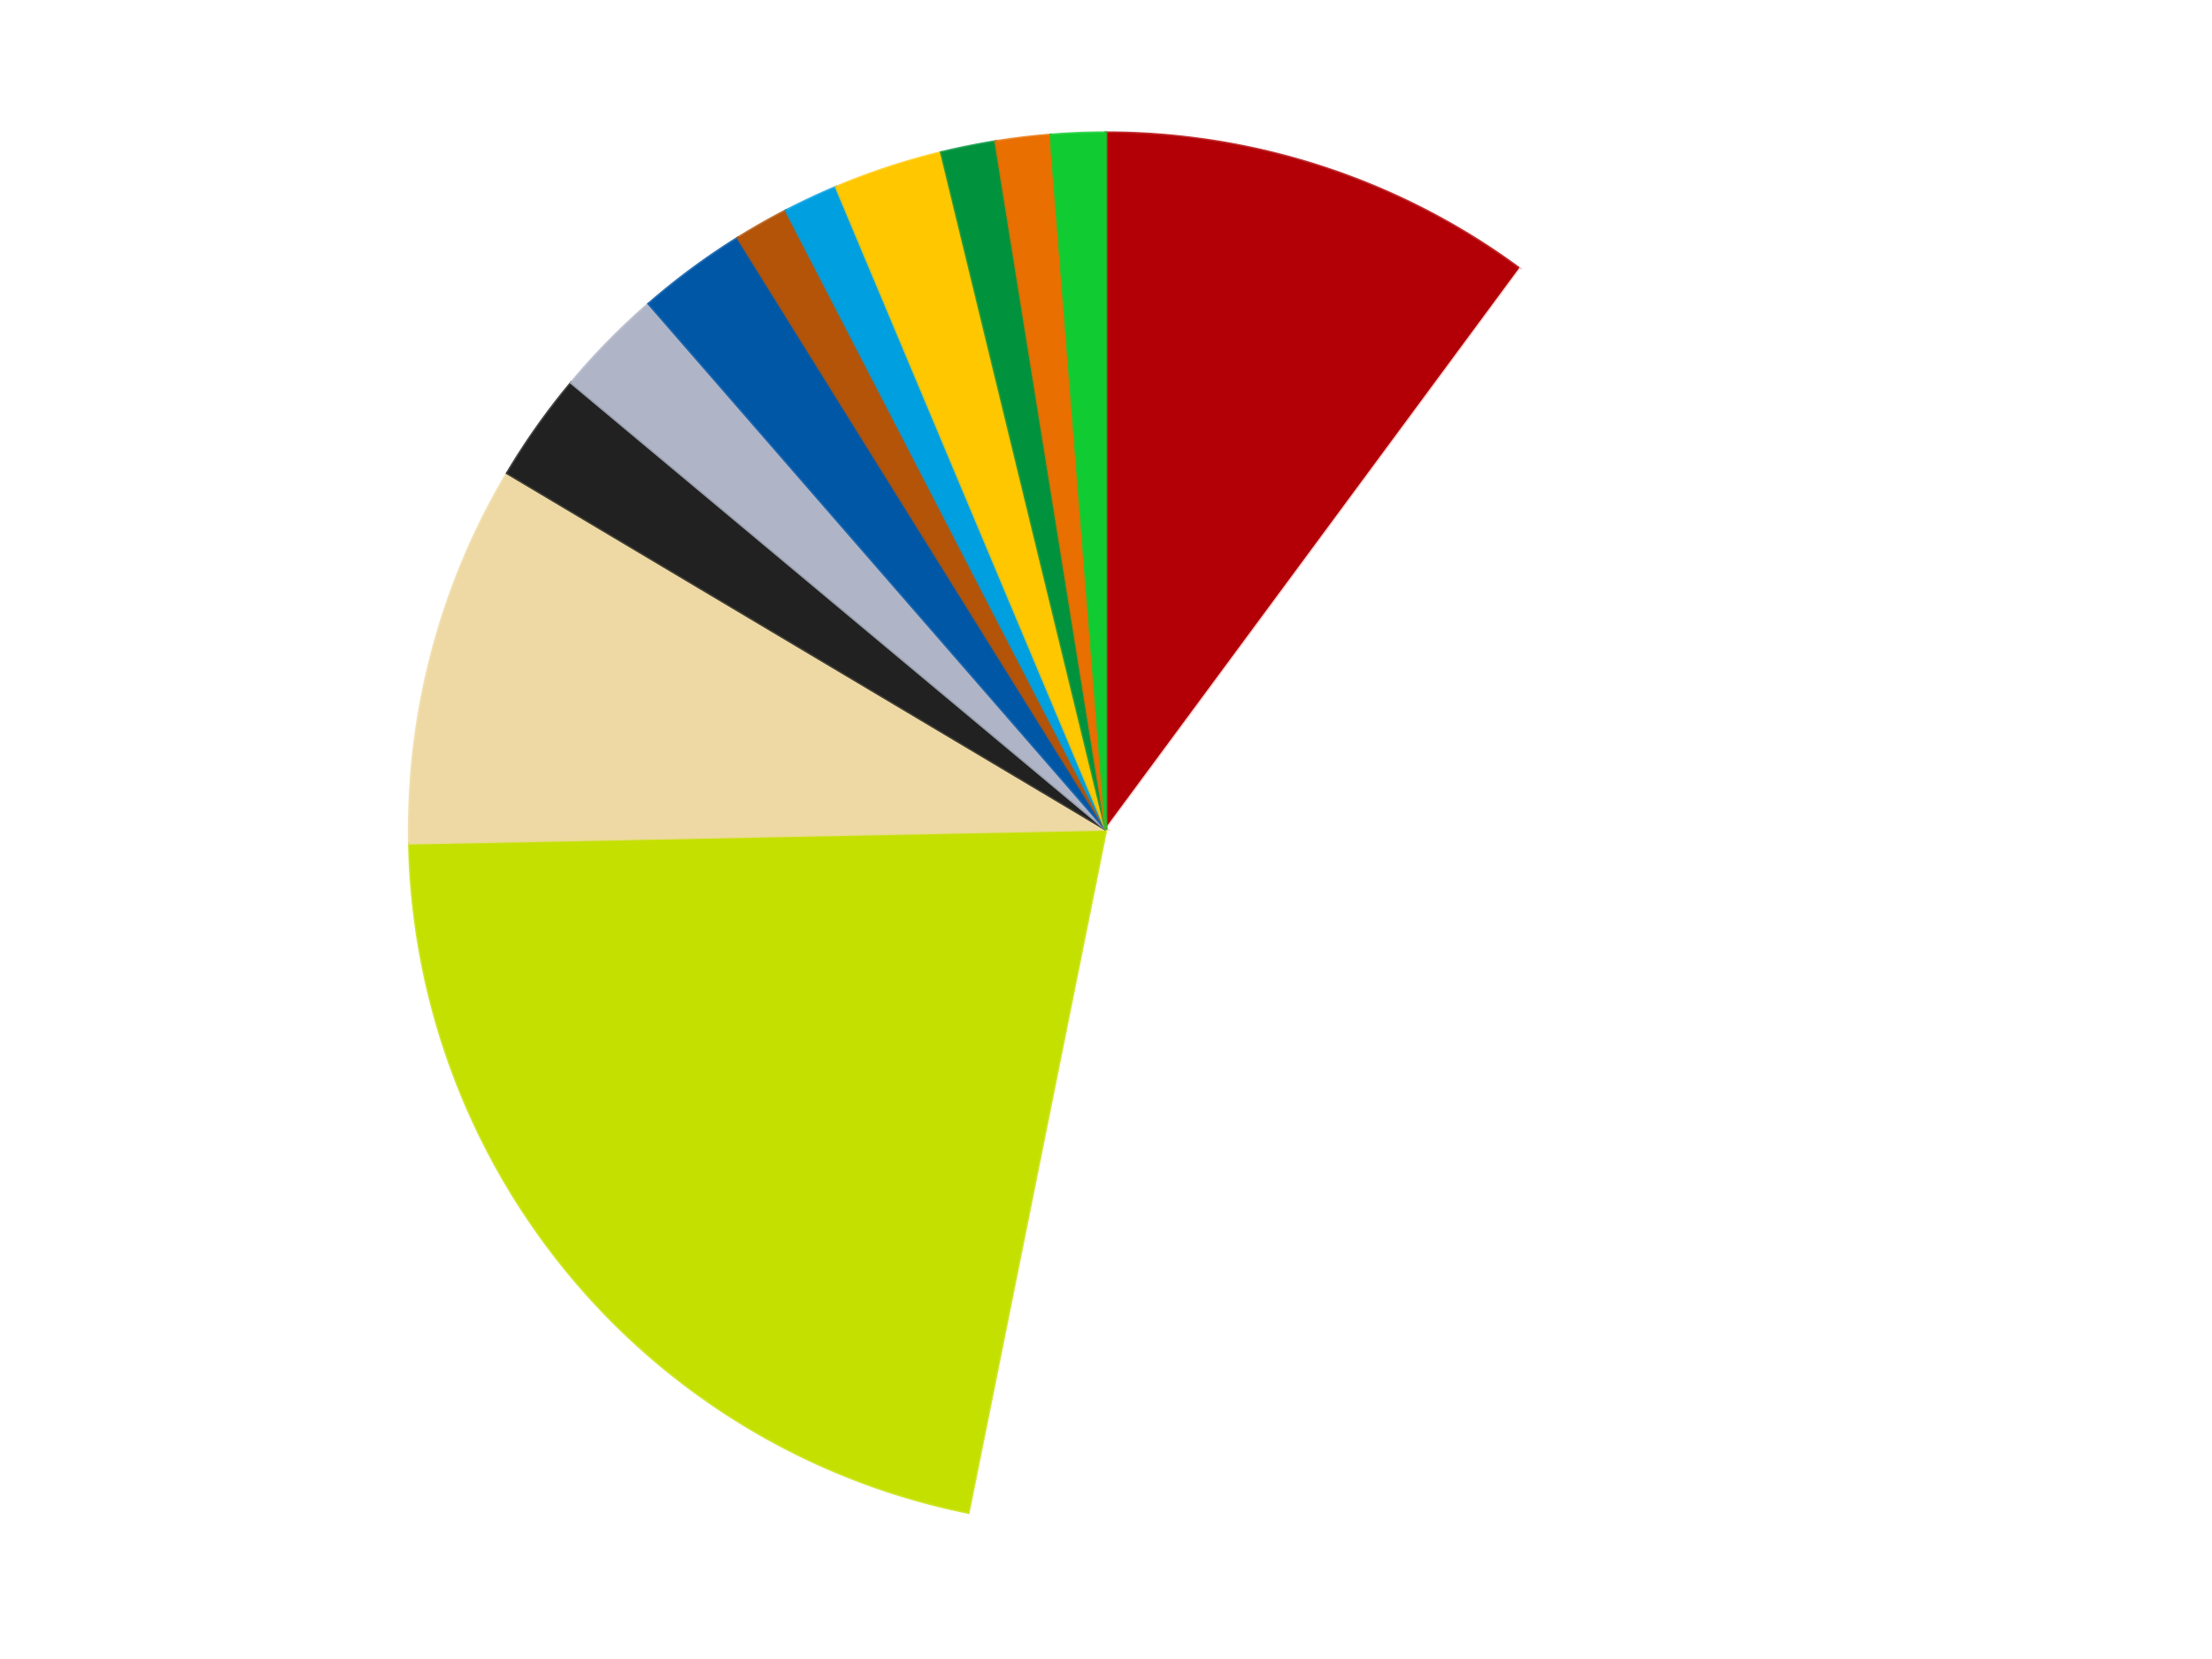
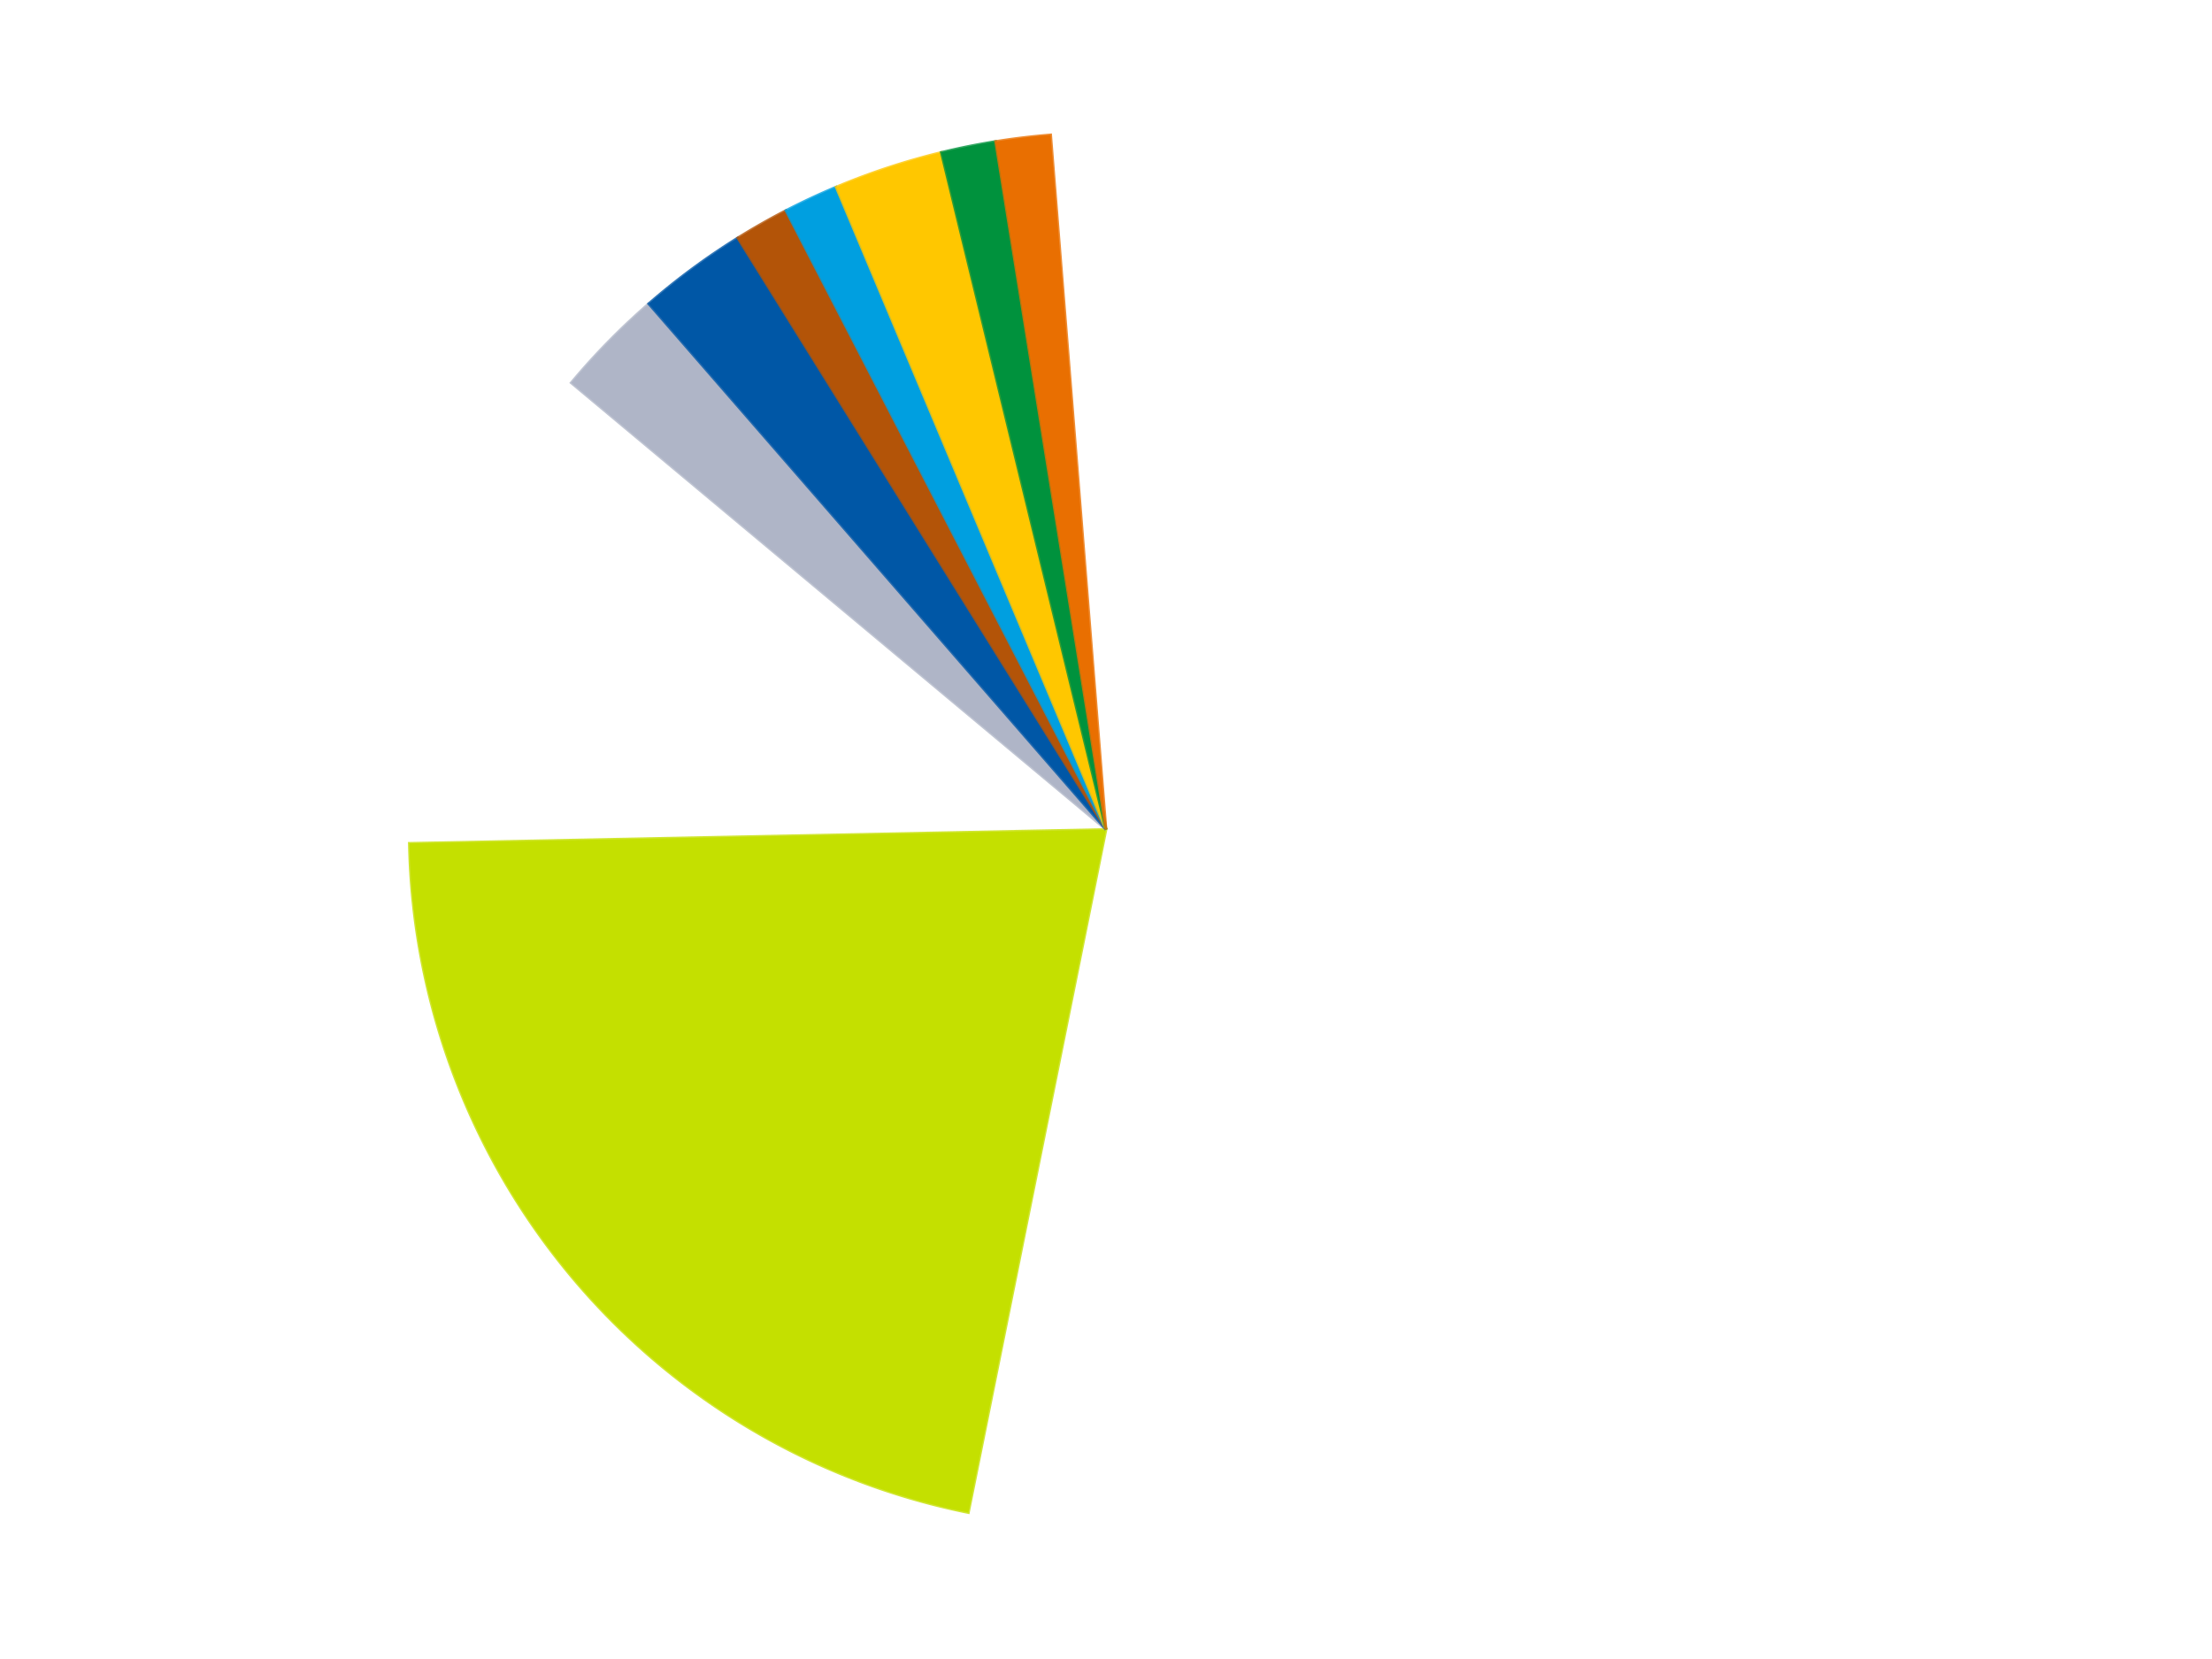
<svg xmlns="http://www.w3.org/2000/svg" xmlns:xlink="http://www.w3.org/1999/xlink" id="chart-4054a5cc-d2ac-4ae3-92ec-6e2342b652e5" class="pygal-chart" viewBox="0 0 800 600">
  <defs>
    <style type="text/css">#chart-4054a5cc-d2ac-4ae3-92ec-6e2342b652e5{-webkit-user-select:none;-webkit-font-smoothing:antialiased;font-family:Consolas,"Liberation Mono",Menlo,Courier,monospace}#chart-4054a5cc-d2ac-4ae3-92ec-6e2342b652e5 .title{font-family:Consolas,"Liberation Mono",Menlo,Courier,monospace;font-size:16px}#chart-4054a5cc-d2ac-4ae3-92ec-6e2342b652e5 .legends .legend text{font-family:Consolas,"Liberation Mono",Menlo,Courier,monospace;font-size:14px}#chart-4054a5cc-d2ac-4ae3-92ec-6e2342b652e5 .axis text{font-family:Consolas,"Liberation Mono",Menlo,Courier,monospace;font-size:10px}#chart-4054a5cc-d2ac-4ae3-92ec-6e2342b652e5 .axis text.major{font-family:Consolas,"Liberation Mono",Menlo,Courier,monospace;font-size:10px}#chart-4054a5cc-d2ac-4ae3-92ec-6e2342b652e5 .text-overlay text.value{font-family:Consolas,"Liberation Mono",Menlo,Courier,monospace;font-size:16px}#chart-4054a5cc-d2ac-4ae3-92ec-6e2342b652e5 .text-overlay text.label{font-family:Consolas,"Liberation Mono",Menlo,Courier,monospace;font-size:10px}#chart-4054a5cc-d2ac-4ae3-92ec-6e2342b652e5 .tooltip{font-family:Consolas,"Liberation Mono",Menlo,Courier,monospace;font-size:14px}#chart-4054a5cc-d2ac-4ae3-92ec-6e2342b652e5 text.no_data{font-family:Consolas,"Liberation Mono",Menlo,Courier,monospace;font-size:64px}
#chart-4054a5cc-d2ac-4ae3-92ec-6e2342b652e5{background-color:transparent}#chart-4054a5cc-d2ac-4ae3-92ec-6e2342b652e5 path,#chart-4054a5cc-d2ac-4ae3-92ec-6e2342b652e5 line,#chart-4054a5cc-d2ac-4ae3-92ec-6e2342b652e5 rect,#chart-4054a5cc-d2ac-4ae3-92ec-6e2342b652e5 circle{-webkit-transition:150ms;-moz-transition:150ms;transition:150ms}#chart-4054a5cc-d2ac-4ae3-92ec-6e2342b652e5 .graph &gt; .background{fill:transparent}#chart-4054a5cc-d2ac-4ae3-92ec-6e2342b652e5 .plot &gt; .background{fill:transparent}#chart-4054a5cc-d2ac-4ae3-92ec-6e2342b652e5 .graph{fill:rgba(0,0,0,.87)}#chart-4054a5cc-d2ac-4ae3-92ec-6e2342b652e5 text.no_data{fill:rgba(0,0,0,1)}#chart-4054a5cc-d2ac-4ae3-92ec-6e2342b652e5 .title{fill:rgba(0,0,0,1)}#chart-4054a5cc-d2ac-4ae3-92ec-6e2342b652e5 .legends .legend text{fill:rgba(0,0,0,.87)}#chart-4054a5cc-d2ac-4ae3-92ec-6e2342b652e5 .legends .legend:hover text{fill:rgba(0,0,0,1)}#chart-4054a5cc-d2ac-4ae3-92ec-6e2342b652e5 .axis .line{stroke:rgba(0,0,0,1)}#chart-4054a5cc-d2ac-4ae3-92ec-6e2342b652e5 .axis .guide.line{stroke:rgba(0,0,0,.54)}#chart-4054a5cc-d2ac-4ae3-92ec-6e2342b652e5 .axis .major.line{stroke:rgba(0,0,0,.87)}#chart-4054a5cc-d2ac-4ae3-92ec-6e2342b652e5 .axis text.major{fill:rgba(0,0,0,1)}#chart-4054a5cc-d2ac-4ae3-92ec-6e2342b652e5 .axis.y .guides:hover .guide.line,#chart-4054a5cc-d2ac-4ae3-92ec-6e2342b652e5 .line-graph .axis.x .guides:hover .guide.line,#chart-4054a5cc-d2ac-4ae3-92ec-6e2342b652e5 .stackedline-graph .axis.x .guides:hover .guide.line,#chart-4054a5cc-d2ac-4ae3-92ec-6e2342b652e5 .xy-graph .axis.x .guides:hover .guide.line{stroke:rgba(0,0,0,1)}#chart-4054a5cc-d2ac-4ae3-92ec-6e2342b652e5 .axis .guides:hover text{fill:rgba(0,0,0,1)}#chart-4054a5cc-d2ac-4ae3-92ec-6e2342b652e5 .reactive{fill-opacity:1.0;stroke-opacity:.8;stroke-width:1}#chart-4054a5cc-d2ac-4ae3-92ec-6e2342b652e5 .ci{stroke:rgba(0,0,0,.87)}#chart-4054a5cc-d2ac-4ae3-92ec-6e2342b652e5 .reactive.active,#chart-4054a5cc-d2ac-4ae3-92ec-6e2342b652e5 .active .reactive{fill-opacity:0.6;stroke-opacity:.9;stroke-width:4}#chart-4054a5cc-d2ac-4ae3-92ec-6e2342b652e5 .ci .reactive.active{stroke-width:1.5}#chart-4054a5cc-d2ac-4ae3-92ec-6e2342b652e5 .series text{fill:rgba(0,0,0,1)}#chart-4054a5cc-d2ac-4ae3-92ec-6e2342b652e5 .tooltip rect{fill:transparent;stroke:rgba(0,0,0,1);-webkit-transition:opacity 150ms;-moz-transition:opacity 150ms;transition:opacity 150ms}#chart-4054a5cc-d2ac-4ae3-92ec-6e2342b652e5 .tooltip .label{fill:rgba(0,0,0,.87)}#chart-4054a5cc-d2ac-4ae3-92ec-6e2342b652e5 .tooltip .label{fill:rgba(0,0,0,.87)}#chart-4054a5cc-d2ac-4ae3-92ec-6e2342b652e5 .tooltip .legend{font-size:.8em;fill:rgba(0,0,0,.54)}#chart-4054a5cc-d2ac-4ae3-92ec-6e2342b652e5 .tooltip .x_label{font-size:.6em;fill:rgba(0,0,0,1)}#chart-4054a5cc-d2ac-4ae3-92ec-6e2342b652e5 .tooltip .xlink{font-size:.5em;text-decoration:underline}#chart-4054a5cc-d2ac-4ae3-92ec-6e2342b652e5 .tooltip .value{font-size:1.5em}#chart-4054a5cc-d2ac-4ae3-92ec-6e2342b652e5 .bound{font-size:.5em}#chart-4054a5cc-d2ac-4ae3-92ec-6e2342b652e5 .max-value{font-size:.75em;fill:rgba(0,0,0,.54)}#chart-4054a5cc-d2ac-4ae3-92ec-6e2342b652e5 .map-element{fill:transparent;stroke:rgba(0,0,0,.54) !important}#chart-4054a5cc-d2ac-4ae3-92ec-6e2342b652e5 .map-element .reactive{fill-opacity:inherit;stroke-opacity:inherit}#chart-4054a5cc-d2ac-4ae3-92ec-6e2342b652e5 .color-0,#chart-4054a5cc-d2ac-4ae3-92ec-6e2342b652e5 .color-0 a:visited{stroke:#F44336;fill:#F44336}#chart-4054a5cc-d2ac-4ae3-92ec-6e2342b652e5 .color-1,#chart-4054a5cc-d2ac-4ae3-92ec-6e2342b652e5 .color-1 a:visited{stroke:#3F51B5;fill:#3F51B5}#chart-4054a5cc-d2ac-4ae3-92ec-6e2342b652e5 .color-2,#chart-4054a5cc-d2ac-4ae3-92ec-6e2342b652e5 .color-2 a:visited{stroke:#009688;fill:#009688}#chart-4054a5cc-d2ac-4ae3-92ec-6e2342b652e5 .color-3,#chart-4054a5cc-d2ac-4ae3-92ec-6e2342b652e5 .color-3 a:visited{stroke:#FFC107;fill:#FFC107}#chart-4054a5cc-d2ac-4ae3-92ec-6e2342b652e5 .color-4,#chart-4054a5cc-d2ac-4ae3-92ec-6e2342b652e5 .color-4 a:visited{stroke:#FF5722;fill:#FF5722}#chart-4054a5cc-d2ac-4ae3-92ec-6e2342b652e5 .color-5,#chart-4054a5cc-d2ac-4ae3-92ec-6e2342b652e5 .color-5 a:visited{stroke:#9C27B0;fill:#9C27B0}#chart-4054a5cc-d2ac-4ae3-92ec-6e2342b652e5 .color-6,#chart-4054a5cc-d2ac-4ae3-92ec-6e2342b652e5 .color-6 a:visited{stroke:#03A9F4;fill:#03A9F4}#chart-4054a5cc-d2ac-4ae3-92ec-6e2342b652e5 .color-7,#chart-4054a5cc-d2ac-4ae3-92ec-6e2342b652e5 .color-7 a:visited{stroke:#8BC34A;fill:#8BC34A}#chart-4054a5cc-d2ac-4ae3-92ec-6e2342b652e5 .color-8,#chart-4054a5cc-d2ac-4ae3-92ec-6e2342b652e5 .color-8 a:visited{stroke:#FF9800;fill:#FF9800}#chart-4054a5cc-d2ac-4ae3-92ec-6e2342b652e5 .color-9,#chart-4054a5cc-d2ac-4ae3-92ec-6e2342b652e5 .color-9 a:visited{stroke:#E91E63;fill:#E91E63}#chart-4054a5cc-d2ac-4ae3-92ec-6e2342b652e5 .color-10,#chart-4054a5cc-d2ac-4ae3-92ec-6e2342b652e5 .color-10 a:visited{stroke:#2196F3;fill:#2196F3}#chart-4054a5cc-d2ac-4ae3-92ec-6e2342b652e5 .color-11,#chart-4054a5cc-d2ac-4ae3-92ec-6e2342b652e5 .color-11 a:visited{stroke:#4CAF50;fill:#4CAF50}#chart-4054a5cc-d2ac-4ae3-92ec-6e2342b652e5 .color-12,#chart-4054a5cc-d2ac-4ae3-92ec-6e2342b652e5 .color-12 a:visited{stroke:#FFEB3B;fill:#FFEB3B}#chart-4054a5cc-d2ac-4ae3-92ec-6e2342b652e5 .text-overlay .color-0 text{fill:black}#chart-4054a5cc-d2ac-4ae3-92ec-6e2342b652e5 .text-overlay .color-1 text{fill:black}#chart-4054a5cc-d2ac-4ae3-92ec-6e2342b652e5 .text-overlay .color-2 text{fill:black}#chart-4054a5cc-d2ac-4ae3-92ec-6e2342b652e5 .text-overlay .color-3 text{fill:black}#chart-4054a5cc-d2ac-4ae3-92ec-6e2342b652e5 .text-overlay .color-4 text{fill:black}#chart-4054a5cc-d2ac-4ae3-92ec-6e2342b652e5 .text-overlay .color-5 text{fill:black}#chart-4054a5cc-d2ac-4ae3-92ec-6e2342b652e5 .text-overlay .color-6 text{fill:black}#chart-4054a5cc-d2ac-4ae3-92ec-6e2342b652e5 .text-overlay .color-7 text{fill:black}#chart-4054a5cc-d2ac-4ae3-92ec-6e2342b652e5 .text-overlay .color-8 text{fill:black}#chart-4054a5cc-d2ac-4ae3-92ec-6e2342b652e5 .text-overlay .color-9 text{fill:black}#chart-4054a5cc-d2ac-4ae3-92ec-6e2342b652e5 .text-overlay .color-10 text{fill:black}#chart-4054a5cc-d2ac-4ae3-92ec-6e2342b652e5 .text-overlay .color-11 text{fill:black}#chart-4054a5cc-d2ac-4ae3-92ec-6e2342b652e5 .text-overlay .color-12 text{fill:black}
#chart-4054a5cc-d2ac-4ae3-92ec-6e2342b652e5 text.no_data{text-anchor:middle}#chart-4054a5cc-d2ac-4ae3-92ec-6e2342b652e5 .guide.line{fill:none}#chart-4054a5cc-d2ac-4ae3-92ec-6e2342b652e5 .centered{text-anchor:middle}#chart-4054a5cc-d2ac-4ae3-92ec-6e2342b652e5 .title{text-anchor:middle}#chart-4054a5cc-d2ac-4ae3-92ec-6e2342b652e5 .legends .legend text{fill-opacity:1}#chart-4054a5cc-d2ac-4ae3-92ec-6e2342b652e5 .axis.x text{text-anchor:middle}#chart-4054a5cc-d2ac-4ae3-92ec-6e2342b652e5 .axis.x:not(.web) text[transform]{text-anchor:start}#chart-4054a5cc-d2ac-4ae3-92ec-6e2342b652e5 .axis.x:not(.web) text[transform].backwards{text-anchor:end}#chart-4054a5cc-d2ac-4ae3-92ec-6e2342b652e5 .axis.y text{text-anchor:end}#chart-4054a5cc-d2ac-4ae3-92ec-6e2342b652e5 .axis.y text[transform].backwards{text-anchor:start}#chart-4054a5cc-d2ac-4ae3-92ec-6e2342b652e5 .axis.y2 text{text-anchor:start}#chart-4054a5cc-d2ac-4ae3-92ec-6e2342b652e5 .axis.y2 text[transform].backwards{text-anchor:end}#chart-4054a5cc-d2ac-4ae3-92ec-6e2342b652e5 .axis .guide.line{stroke-dasharray:4,4;stroke:black}#chart-4054a5cc-d2ac-4ae3-92ec-6e2342b652e5 .axis .major.guide.line{stroke-dasharray:6,6;stroke:black}#chart-4054a5cc-d2ac-4ae3-92ec-6e2342b652e5 .horizontal .axis.y .guide.line,#chart-4054a5cc-d2ac-4ae3-92ec-6e2342b652e5 .horizontal .axis.y2 .guide.line,#chart-4054a5cc-d2ac-4ae3-92ec-6e2342b652e5 .vertical .axis.x .guide.line{opacity:0}#chart-4054a5cc-d2ac-4ae3-92ec-6e2342b652e5 .horizontal .axis.always_show .guide.line,#chart-4054a5cc-d2ac-4ae3-92ec-6e2342b652e5 .vertical .axis.always_show .guide.line{opacity:1 !important}#chart-4054a5cc-d2ac-4ae3-92ec-6e2342b652e5 .axis.y .guides:hover .guide.line,#chart-4054a5cc-d2ac-4ae3-92ec-6e2342b652e5 .axis.y2 .guides:hover .guide.line,#chart-4054a5cc-d2ac-4ae3-92ec-6e2342b652e5 .axis.x .guides:hover .guide.line{opacity:1}#chart-4054a5cc-d2ac-4ae3-92ec-6e2342b652e5 .axis .guides:hover text{opacity:1}#chart-4054a5cc-d2ac-4ae3-92ec-6e2342b652e5 .nofill{fill:none}#chart-4054a5cc-d2ac-4ae3-92ec-6e2342b652e5 .subtle-fill{fill-opacity:.2}#chart-4054a5cc-d2ac-4ae3-92ec-6e2342b652e5 .dot{stroke-width:1px;fill-opacity:1;stroke-opacity:1}#chart-4054a5cc-d2ac-4ae3-92ec-6e2342b652e5 .dot.active{stroke-width:5px}#chart-4054a5cc-d2ac-4ae3-92ec-6e2342b652e5 .dot.negative{fill:transparent}#chart-4054a5cc-d2ac-4ae3-92ec-6e2342b652e5 text,#chart-4054a5cc-d2ac-4ae3-92ec-6e2342b652e5 tspan{stroke:none !important}#chart-4054a5cc-d2ac-4ae3-92ec-6e2342b652e5 .series text.active{opacity:1}#chart-4054a5cc-d2ac-4ae3-92ec-6e2342b652e5 .tooltip rect{fill-opacity:.95;stroke-width:.5}#chart-4054a5cc-d2ac-4ae3-92ec-6e2342b652e5 .tooltip text{fill-opacity:1}#chart-4054a5cc-d2ac-4ae3-92ec-6e2342b652e5 .showable{visibility:hidden}#chart-4054a5cc-d2ac-4ae3-92ec-6e2342b652e5 .showable.shown{visibility:visible}#chart-4054a5cc-d2ac-4ae3-92ec-6e2342b652e5 .gauge-background{fill:rgba(229,229,229,1);stroke:none}#chart-4054a5cc-d2ac-4ae3-92ec-6e2342b652e5 .bg-lines{stroke:transparent;stroke-width:2px}</style>
    <script type="text/javascript">window.pygal = window.pygal || {};window.pygal.config = window.pygal.config || {};window.pygal.config['4054a5cc-d2ac-4ae3-92ec-6e2342b652e5'] = {"allow_interruptions": false, "box_mode": "extremes", "classes": ["pygal-chart"], "css": ["file://style.css", "file://graph.css"], "defs": [], "disable_xml_declaration": false, "dots_size": 2.5, "dynamic_print_values": false, "explicit_size": false, "fill": false, "force_uri_protocol": "https", "formatter": null, "half_pie": false, "height": 600, "include_x_axis": false, "inner_radius": 0, "interpolate": null, "interpolation_parameters": {}, "interpolation_precision": 250, "inverse_y_axis": false, "js": ["//kozea.github.io/pygal.js/2.0.x/pygal-tooltips.min.js"], "legend_at_bottom": false, "legend_at_bottom_columns": null, "legend_box_size": 12, "logarithmic": false, "margin": 20, "margin_bottom": null, "margin_left": null, "margin_right": null, "margin_top": null, "max_scale": 16, "min_scale": 4, "missing_value_fill_truncation": "x", "no_data_text": "No data", "no_prefix": false, "order_min": null, "pretty_print": false, "print_labels": false, "print_values": false, "print_values_position": "center", "print_zeroes": true, "range": null, "rounded_bars": null, "secondary_range": null, "show_dots": true, "show_legend": false, "show_minor_x_labels": true, "show_minor_y_labels": true, "show_only_major_dots": false, "show_x_guides": false, "show_x_labels": true, "show_y_guides": true, "show_y_labels": true, "spacing": 10, "stack_from_top": false, "strict": false, "stroke": true, "stroke_style": null, "style": {"background": "transparent", "ci_colors": [], "colors": ["#F44336", "#3F51B5", "#009688", "#FFC107", "#FF5722", "#9C27B0", "#03A9F4", "#8BC34A", "#FF9800", "#E91E63", "#2196F3", "#4CAF50", "#FFEB3B", "#673AB7", "#00BCD4", "#CDDC39", "#9E9E9E", "#607D8B"], "dot_opacity": "1", "font_family": "Consolas, \"Liberation Mono\", Menlo, Courier, monospace", "foreground": "rgba(0, 0, 0, .87)", "foreground_strong": "rgba(0, 0, 0, 1)", "foreground_subtle": "rgba(0, 0, 0, .54)", "guide_stroke_color": "black", "guide_stroke_dasharray": "4,4", "label_font_family": "Consolas, \"Liberation Mono\", Menlo, Courier, monospace", "label_font_size": 10, "legend_font_family": "Consolas, \"Liberation Mono\", Menlo, Courier, monospace", "legend_font_size": 14, "major_guide_stroke_color": "black", "major_guide_stroke_dasharray": "6,6", "major_label_font_family": "Consolas, \"Liberation Mono\", Menlo, Courier, monospace", "major_label_font_size": 10, "no_data_font_family": "Consolas, \"Liberation Mono\", Menlo, Courier, monospace", "no_data_font_size": 64, "opacity": "1.0", "opacity_hover": "0.6", "plot_background": "transparent", "stroke_opacity": ".8", "stroke_opacity_hover": ".9", "stroke_width": "1", "stroke_width_hover": "4", "title_font_family": "Consolas, \"Liberation Mono\", Menlo, Courier, monospace", "title_font_size": 16, "tooltip_font_family": "Consolas, \"Liberation Mono\", Menlo, Courier, monospace", "tooltip_font_size": 14, "transition": "150ms", "value_background": "rgba(229, 229, 229, 1)", "value_colors": [], "value_font_family": "Consolas, \"Liberation Mono\", Menlo, Courier, monospace", "value_font_size": 16, "value_label_font_family": "Consolas, \"Liberation Mono\", Menlo, Courier, monospace", "value_label_font_size": 10}, "title": null, "tooltip_border_radius": 0, "tooltip_fancy_mode": true, "truncate_label": null, "truncate_legend": null, "width": 800, "x_label_rotation": 0, "x_labels": null, "x_labels_major": null, "x_labels_major_count": null, "x_labels_major_every": null, "x_title": null, "xrange": null, "y_label_rotation": 0, "y_labels": null, "y_labels_major": null, "y_labels_major_count": null, "y_labels_major_every": null, "y_title": null, "zero": 0, "legends": ["Red", "White", "Lime", "Tan", "Black", "Light Bluish Gray", "Blue", "Dark Orange", "Dark Azure", "Bright Light Orange", "Green", "Trans-Orange", "Bright Green"]}</script>
    <script type="text/javascript" xlink:href="https://kozea.github.io/pygal.js/2.0.x/pygal-tooltips.min.js" />
  </defs>
  <title>Pygal</title>
  <g class="graph pie-graph vertical">
-     <rect x="0" y="0" width="800" height="600" class="background" />
    <g transform="translate(20, 20)" class="plot">
      <rect x="0" y="0" width="760" height="560" class="background" />
      <g class="series serie-0 color-0">
        <g class="slices">
          <g class="slice" style="fill: #B30006; stroke: #B30006">
-             <path d="M380 28 A252 252 0 0 1 529.739 77.312 L380 280 A0 0 0 0 0 380 280 z" class="slice reactive tooltip-trigger" />
            <desc class="value">8</desc>
            <desc class="x centered">419.4123724848006</desc>
            <desc class="y centered">160.32266340229938</desc>
          </g>
        </g>
      </g>
      <g class="series serie-1 color-1">
        <g class="slices">
          <g class="slice" style="fill: #FFFFFF; stroke: #FFFFFF">
            <path d="M529.739 77.312 A252 252 0 0 1 330.223 527.035 L380 280 A0 0 0 0 0 380 280 z" class="slice reactive tooltip-trigger" />
            <desc class="value">34</desc>
            <desc class="x centered">495.17456023060834</desc>
            <desc class="y centered">331.09619042243725</desc>
          </g>
        </g>
      </g>
      <g class="series serie-2 color-2">
        <g class="slices">
          <g class="slice" style="fill: #C4E000; stroke: #C4E000">
            <path d="M330.223 527.035 A252 252 0 0 1 128.05 285.01 L380 280 A0 0 0 0 0 380 280 z" class="slice reactive tooltip-trigger" />
            <desc class="value">17</desc>
            <desc class="x centered">283.2997037445676</desc>
            <desc class="y centered">360.77779833661975</desc>
          </g>
        </g>
      </g>
      <g class="series serie-3 color-3">
        <g class="slices">
          <g class="slice" style="fill: #EED9A4; stroke: #EED9A4">
-             <path d="M128.05 285.01 A252 252 0 0 1 163.451 151.118 L380 280 A0 0 0 0 0 380 280 z" class="slice reactive tooltip-trigger" />
            <desc class="value">7</desc>
            <desc class="x centered">258.18594359228734</desc>
            <desc class="y centered">247.79230431250022</desc>
          </g>
        </g>
      </g>
      <g class="series serie-4 color-4">
        <g class="slices">
          <g class="slice" style="fill: #212121; stroke: #212121">
-             <path d="M163.451 151.118 A252 252 0 0 1 186.599 118.444 L380 280 A0 0 0 0 0 380 280 z" class="slice reactive tooltip-trigger" />
            <desc class="value">2</desc>
            <desc class="x centered">277.1875793829057</desc>
            <desc class="y centered">207.1604079716691</desc>
          </g>
        </g>
      </g>
      <g class="series serie-5 color-5">
        <g class="slices">
          <g class="slice" style="fill: #AFB5C7; stroke: #AFB5C7">
            <path d="M186.599 118.444 A252 252 0 0 1 214.631 89.85 L380 280 A0 0 0 0 0 380 280 z" class="slice reactive tooltip-trigger" />
            <desc class="value">2</desc>
            <desc class="x centered">290.0231985138095</desc>
            <desc class="y centered">191.7946986042524</desc>
          </g>
        </g>
      </g>
      <g class="series serie-6 color-6">
        <g class="slices">
          <g class="slice" style="fill: #0057A6; stroke: #0057A6">
            <path d="M214.631 89.85 A252 252 0 0 1 246.838 66.056 L380 280 A0 0 0 0 0 380 280 z" class="slice reactive tooltip-trigger" />
            <desc class="value">2</desc>
            <desc class="x centered">305.1306703495644</desc>
            <desc class="y centered">178.65611277588368</desc>
          </g>
        </g>
      </g>
      <g class="series serie-7 color-7">
        <g class="slices">
          <g class="slice" style="fill: #B35408; stroke: #B35408">
            <path d="M246.838 66.056 A252 252 0 0 1 264.257 56.153 L380 280 A0 0 0 0 0 380 280 z" class="slice reactive tooltip-trigger" />
            <desc class="value">1</desc>
            <desc class="x centered">317.7246022342928</desc>
            <desc class="y centered">170.46564542061265</desc>
          </g>
        </g>
      </g>
      <g class="series serie-8 color-8">
        <g class="slices">
          <g class="slice" style="fill: #009FE0; stroke: #009FE0">
            <path d="M264.257 56.153 A252 252 0 0 1 282.408 47.665 L380 280 A0 0 0 0 0 380 280 z" class="slice reactive tooltip-trigger" />
            <desc class="value">1</desc>
            <desc class="x centered">326.62398755252536</desc>
            <desc class="y centered">165.86411039814413</desc>
          </g>
        </g>
      </g>
      <g class="series serie-9 color-9">
        <g class="slices">
          <g class="slice" style="fill: #FFC700; stroke: #FFC700">
            <path d="M282.408 47.665 A252 252 0 0 1 320.441 35.139 L380 280 A0 0 0 0 0 380 280 z" class="slice reactive tooltip-trigger" />
            <desc class="value">2</desc>
            <desc class="x centered">340.5876275151993</desc>
            <desc class="y centered">160.32266340229938</desc>
          </g>
        </g>
      </g>
      <g class="series serie-10 color-10">
        <g class="slices">
          <g class="slice" style="fill: #00923D; stroke: #00923D">
            <path d="M320.441 35.139 A252 252 0 0 1 340.084 31.181 L380 280 A0 0 0 0 0 380 280 z" class="slice reactive tooltip-trigger" />
            <desc class="value">1</desc>
            <desc class="x centered">355.11154795557786</desc>
            <desc class="y centered">156.48253178261587</desc>
          </g>
        </g>
      </g>
      <g class="series serie-11 color-11">
        <g class="slices">
          <g class="slice" style="fill: #E96F01; stroke: #E96F01">
            <path d="M340.084 31.181 A252 252 0 0 1 359.979 28.797 L380 280 A0 0 0 0 0 380 280 z" class="slice reactive tooltip-trigger" />
            <desc class="value">1</desc>
            <desc class="x centered">365.0037078329599</desc>
            <desc class="y centered">154.89559871355135</desc>
          </g>
        </g>
      </g>
      <g class="series serie-12 color-12">
        <g class="slices">
          <g class="slice" style="fill: #10CB31; stroke: #10CB31">
-             <path d="M359.979 28.797 A252 252 0 0 1 380 28 L380 280 A0 0 0 0 0 380 280 z" class="slice reactive tooltip-trigger" />
            <desc class="value">1</desc>
            <desc class="x centered">374.99067909778734</desc>
            <desc class="y centered">154.09961594936</desc>
          </g>
        </g>
      </g>
    </g>
    <g class="titles" />
    <g transform="translate(20, 20)" class="plot overlay">
      <g class="series serie-0 color-0" />
      <g class="series serie-1 color-1" />
      <g class="series serie-2 color-2" />
      <g class="series serie-3 color-3" />
      <g class="series serie-4 color-4" />
      <g class="series serie-5 color-5" />
      <g class="series serie-6 color-6" />
      <g class="series serie-7 color-7" />
      <g class="series serie-8 color-8" />
      <g class="series serie-9 color-9" />
      <g class="series serie-10 color-10" />
      <g class="series serie-11 color-11" />
      <g class="series serie-12 color-12" />
    </g>
    <g transform="translate(20, 20)" class="plot text-overlay">
      <g class="series serie-0 color-0" />
      <g class="series serie-1 color-1" />
      <g class="series serie-2 color-2" />
      <g class="series serie-3 color-3" />
      <g class="series serie-4 color-4" />
      <g class="series serie-5 color-5" />
      <g class="series serie-6 color-6" />
      <g class="series serie-7 color-7" />
      <g class="series serie-8 color-8" />
      <g class="series serie-9 color-9" />
      <g class="series serie-10 color-10" />
      <g class="series serie-11 color-11" />
      <g class="series serie-12 color-12" />
    </g>
    <g transform="translate(20, 20)" class="plot tooltip-overlay">
      <g transform="translate(0 0)" style="opacity: 0" class="tooltip">
        <rect rx="0" ry="0" width="0" height="0" class="tooltip-box" />
        <g class="text" />
      </g>
    </g>
  </g>
</svg>